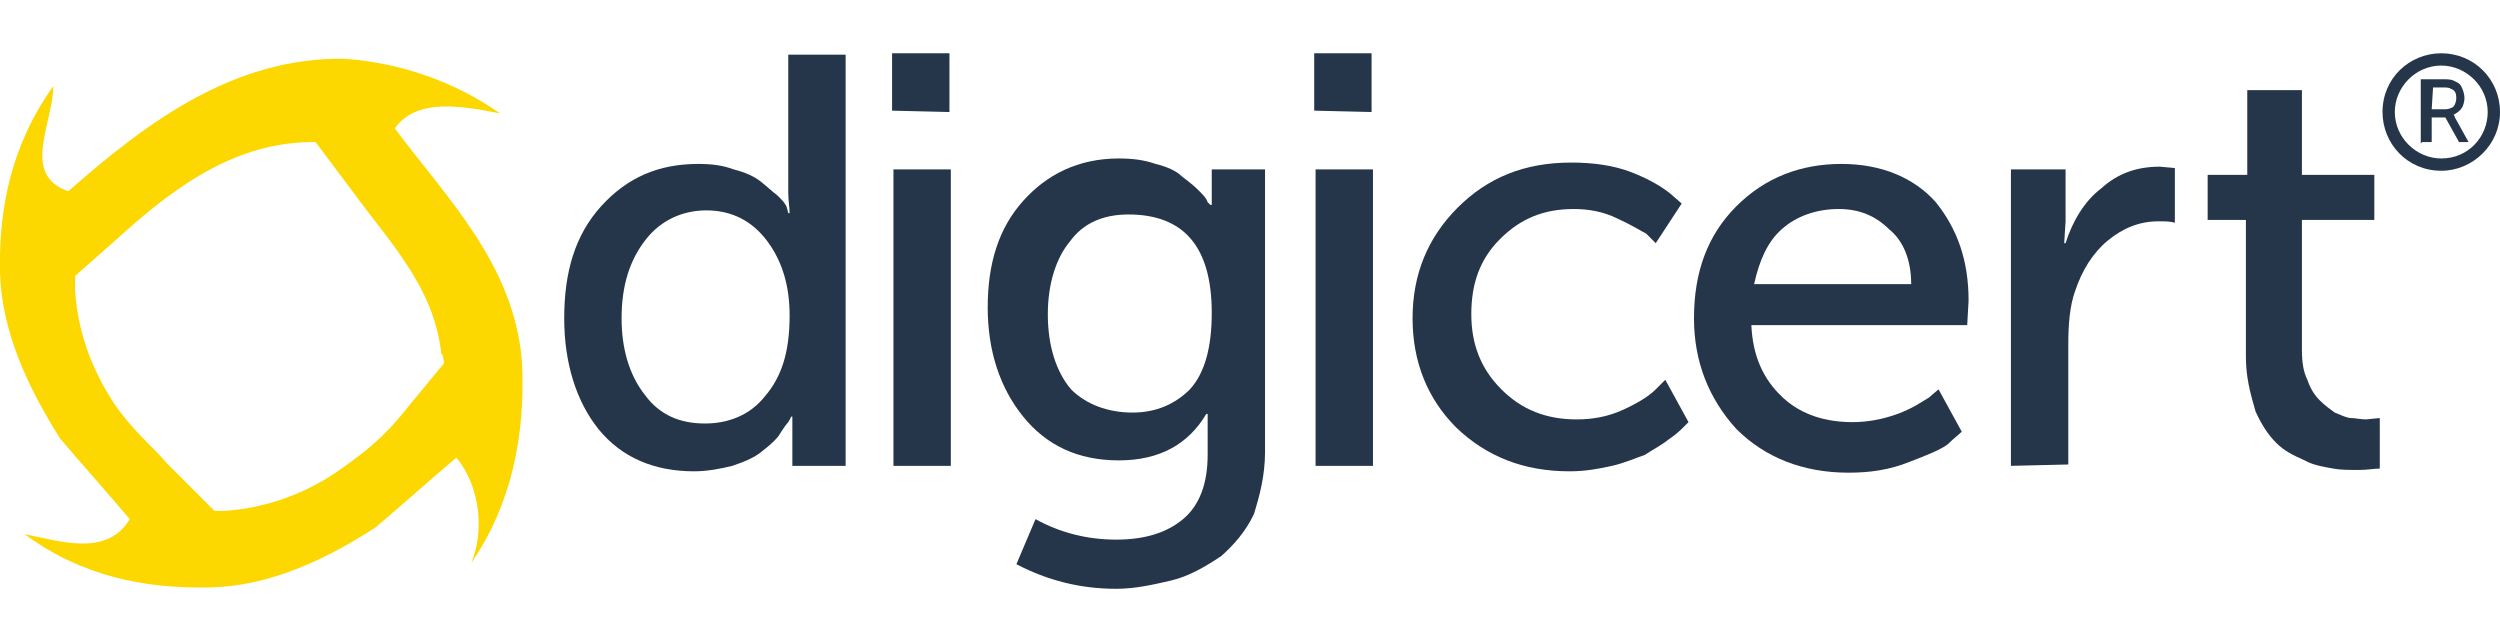
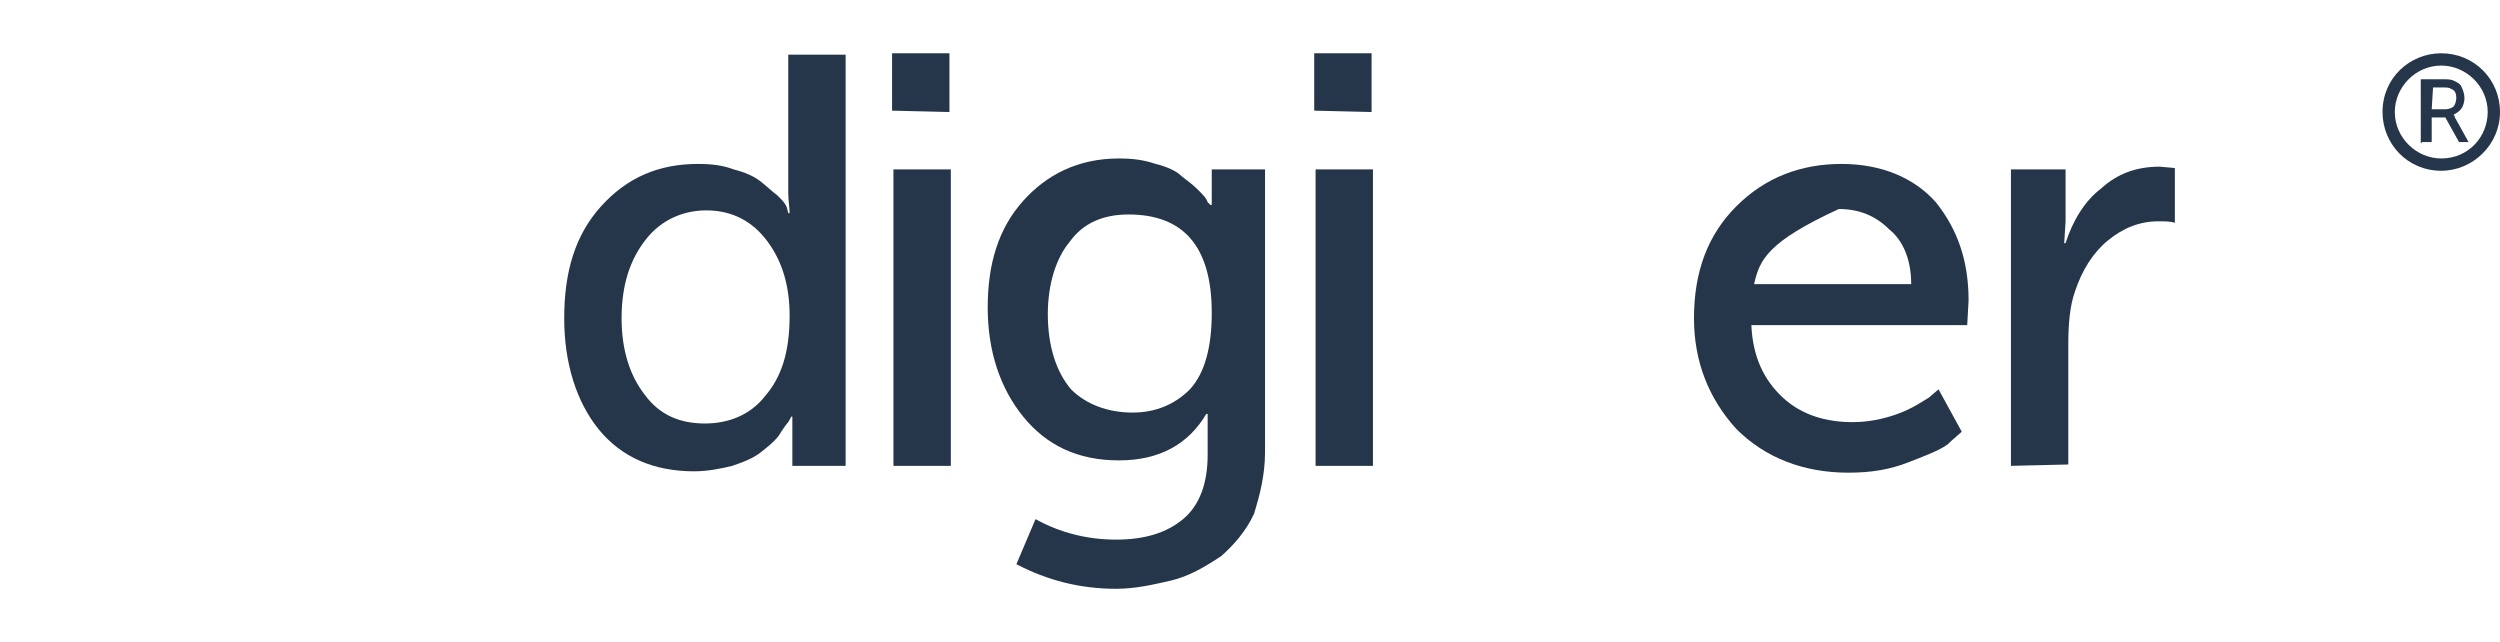
<svg xmlns="http://www.w3.org/2000/svg" version="1.1" id="Layer_1" x="0px" y="0px" viewBox="0 0 183 47" style="enable-background:new 0 0 183 47;" xml:space="preserve">
  <style type="text/css">
	.st0{fill:#25364A;}
	.st1{fill:#FDD700;}
</style>
  <path class="st0" d="M41.3,23.3c0-3.4,0.8-6.1,2.7-8.2s4.2-3.1,7.1-3.1c1,0,1.8,0.1,2.6,0.4c0.8,0.2,1.5,0.5,2,0.9  c0.5,0.4,0.8,0.7,1.2,1c0.4,0.4,0.6,0.6,0.7,0.9l0.1,0.4h0.1c0-0.4-0.1-0.9-0.1-1.5V4h4.2v30.1H58V32v-1.5h-0.1  c0,0.1-0.1,0.2-0.2,0.4c-0.1,0.1-0.4,0.5-0.7,1c-0.4,0.5-0.8,0.8-1.3,1.2s-1.2,0.7-2.1,1c-0.8,0.2-1.8,0.4-2.8,0.4  c-2.9,0-5.3-1-7-3.1C42.2,29.4,41.3,26.6,41.3,23.3z M45.5,23.3c0,2.3,0.6,4.2,1.7,5.6c1.1,1.5,2.6,2.1,4.4,2.1c1.7,0,3.3-0.6,4.4-2  c1.2-1.4,1.8-3.2,1.8-5.9c0-2.1-0.5-3.9-1.6-5.4c-1.1-1.5-2.6-2.3-4.5-2.3c-1.7,0-3.3,0.7-4.4,2.1C46.1,19,45.5,20.9,45.5,23.3z" />
  <path class="st0" d="M65.3,8.1V3.9h4.2v4.3L65.3,8.1L65.3,8.1z M65.4,34.1V12.4h4.2v21.7H65.4z" />
  <path class="st0" d="M75.8,38c1.8,1,3.8,1.5,5.9,1.5s3.7-0.5,4.9-1.5c1.2-1,1.8-2.6,1.8-4.7v-1.6v-1.4h-0.1  c-1.3,2.2-3.4,3.4-6.4,3.4s-5.3-1.1-7-3.2c-1.7-2.1-2.6-4.8-2.6-8s0.8-5.8,2.6-7.8c1.7-1.9,4-3.1,7-3.1c1,0,1.8,0.1,2.7,0.4  c0.8,0.2,1.5,0.5,1.9,0.9c0.5,0.4,0.8,0.6,1.2,1c0.4,0.4,0.6,0.6,0.7,0.9l0.2,0.2h0.1c0-0.2,0-0.4,0-0.7v-1.9h3.9v20.7  c0,1.7-0.4,3.2-0.8,4.5c-0.6,1.3-1.5,2.3-2.4,3.1c-1.2,0.8-2.4,1.5-3.7,1.8s-2.6,0.6-4,0.6c-2.6,0-5-0.6-7.3-1.8L75.8,38z   M82.9,30.2c1.7,0,3.1-0.6,4.2-1.7c1.1-1.2,1.6-3.1,1.6-5.6c0-4.9-2.1-7.2-6.1-7.2c-1.8,0-3.3,0.6-4.3,2c-1,1.2-1.6,3.1-1.6,5.3  c0,2.3,0.6,4.2,1.7,5.5C79.5,29.6,81.1,30.2,82.9,30.2z" />
  <path class="st0" d="M96.2,8.1V3.9h4.2v4.3L96.2,8.1L96.2,8.1z M96.3,34.1V12.4h4.2v21.7H96.3z" />
-   <path class="st0" d="M103.4,23.3c0-3.2,1.1-5.9,3.3-8.1c2.2-2.2,4.9-3.3,8.3-3.3c1.6,0,3.1,0.2,4.4,0.7c1.3,0.5,2.3,1.1,2.9,1.6  l0.8,0.7l-1.9,2.9c-0.1-0.1-0.4-0.4-0.7-0.7c-0.4-0.2-1-0.6-2.1-1.1c-1-0.5-2.1-0.7-3.2-0.7c-2.2,0-3.9,0.7-5.4,2.2  c-1.5,1.5-2.1,3.3-2.1,5.5s0.7,4,2.2,5.5c1.5,1.5,3.3,2.2,5.5,2.2c1.2,0,2.3-0.2,3.4-0.7c1.1-0.5,1.9-1,2.4-1.5l0.7-0.7l1.7,3.1  c-0.1,0.1-0.2,0.2-0.4,0.4c-0.1,0.1-0.5,0.5-1.1,0.9c-0.5,0.4-1.1,0.7-1.7,1.1c-0.6,0.2-1.5,0.6-2.4,0.8s-1.9,0.4-3.1,0.4  c-3.4,0-6.1-1.1-8.3-3.2C104.5,29.2,103.4,26.5,103.4,23.3z" />
-   <path class="st0" d="M124,23.3c0-3.4,1-6.1,3.1-8.2s4.7-3.1,7.7-3.1c2.9,0,5.3,1,6.9,2.8c1.6,2,2.4,4.3,2.4,7.2l-0.1,1.8h-15.8  c0.1,2.3,0.9,4,2.3,5.3s3.2,1.8,5.1,1.8c1.1,0,2.2-0.2,3.3-0.6c1.1-0.4,1.8-0.9,2.3-1.2l0.7-0.6l1.7,3.1c-0.2,0.2-0.6,0.5-1,0.9  c-0.5,0.4-1.5,0.8-2.8,1.3c-1.5,0.6-2.9,0.8-4.5,0.8c-3.3,0-6.1-1.1-8.2-3.2C125.1,29.2,124,26.5,124,23.3z M128.4,20.8h11.5  c0-1.8-0.6-3.2-1.6-4c-1-1-2.2-1.5-3.7-1.5c-1.6,0-3.1,0.5-4.2,1.5C129.4,17.7,128.8,19,128.4,20.8z" />
+   <path class="st0" d="M124,23.3c0-3.4,1-6.1,3.1-8.2s4.7-3.1,7.7-3.1c2.9,0,5.3,1,6.9,2.8c1.6,2,2.4,4.3,2.4,7.2l-0.1,1.8h-15.8  c0.1,2.3,0.9,4,2.3,5.3s3.2,1.8,5.1,1.8c1.1,0,2.2-0.2,3.3-0.6c1.1-0.4,1.8-0.9,2.3-1.2l0.7-0.6l1.7,3.1c-0.2,0.2-0.6,0.5-1,0.9  c-0.5,0.4-1.5,0.8-2.8,1.3c-1.5,0.6-2.9,0.8-4.5,0.8c-3.3,0-6.1-1.1-8.2-3.2C125.1,29.2,124,26.5,124,23.3z M128.4,20.8h11.5  c0-1.8-0.6-3.2-1.6-4c-1-1-2.2-1.5-3.7-1.5C129.4,17.7,128.8,19,128.4,20.8z" />
  <path class="st0" d="M147.2,34.1V12.4h4v3.8l-0.1,1.6h0.1c0.5-1.6,1.4-3.1,2.6-4c1.2-1.1,2.6-1.6,4.3-1.6l1.1,0.1v4  c-0.4-0.1-0.7-0.1-1.2-0.1c-1.4,0-2.6,0.5-3.7,1.4c-1.1,0.9-1.9,2.2-2.4,3.7c-0.4,1.1-0.5,2.5-0.5,3.9V34L147.2,34.1L147.2,34.1z" />
-   <path class="st0" d="M164.4,26.1v-10h-2.8v-3.3h2.9V6.6h4v6.2h5.3v3.3h-5.3v9.5c0,0.9,0.1,1.6,0.4,2.2c0.2,0.6,0.5,1.1,0.9,1.5  c0.4,0.4,0.7,0.6,1.1,0.9c0.5,0.2,0.9,0.4,1.2,0.4s0.7,0.1,1.1,0.1l1-0.1v3.7c-0.4,0-0.9,0.1-1.5,0.1c-0.7,0-1.4,0-1.9-0.1  s-1.4-0.2-2.1-0.6c-0.9-0.4-1.5-0.7-2.1-1.3c-0.6-0.6-1.1-1.4-1.5-2.3C164.7,28.7,164.4,27.6,164.4,26.1z" />
  <path class="st0" d="M178.7,3.9c-2.3,0-4.3,1.8-4.3,4.3c0,2.3,1.8,4.3,4.3,4.3c2.3,0,4.3-1.9,4.3-4.3S181.1,3.9,178.7,3.9   M178.7,11.6c-1.8,0-3.4-1.5-3.4-3.4c0-1.8,1.5-3.4,3.4-3.4c1.8,0,3.4,1.5,3.4,3.4C182.1,10,180.7,11.6,178.7,11.6" />
-   <path class="st1" d="M38.2,26.4c-0.6-7.1-5.5-11.9-9.3-17c1.6-2.3,5.1-1.6,7.7-1.1c-3.3-2.3-7.2-3.7-11.4-4  c-8-0.1-14.3,4.5-20.2,9.7C1.5,12.8,3.9,9,3.9,6.3c-3,4.2-4,8.8-3.9,13.6c0.1,4.3,2,8.4,4.4,12.2c1.7,2,3.4,3.9,5.1,5.9  c-1.7,2.8-5.1,1.6-7.7,1.1c4.2,3.1,8.8,4,13.6,3.9c4.3-0.1,8.4-2,12.1-4.4c2-1.7,3.9-3.4,5.9-5.1c1.7,2,2.1,5.3,1.1,7.7  C37.4,37,38.5,31.9,38.2,26.4z M32.5,26.6c-1.5,1.8-3.3,4-3.3,4c-1.8,2.1-3.4,3.1-4.2,3.7c-2.5,1.8-5.5,2.9-8.6,3.1c0,0-0.4,0-0.7,0  l-0.1-0.1c-1.5-1.5-3.4-3.4-3.4-3.4c-1.1-1.3-2.1-2-3.6-4c-1.8-2.6-2.9-5.5-3.1-8.6c0,0,0-0.5,0-1v-0.1L9,17.1  c4-3.6,8.4-6.7,13.9-6.7h0.2l2.7,3.6c2.6,3.6,6,7,6.5,11.9C32.4,25.8,32.5,26.5,32.5,26.6z" />
  <path class="st0" d="M177.2,10.5V5.8h1.5c0.4,0,0.7,0,0.9,0.1c0.2,0.1,0.5,0.2,0.6,0.5c0.1,0.2,0.2,0.5,0.2,0.8  c0,0.2-0.1,0.6-0.2,0.7c-0.1,0.2-0.4,0.4-0.6,0.5l0,0c0,0,0.1,0.1,0.1,0.2l1,1.8h-0.7l-1-1.8h-1v1.8h-0.7L177.2,10.5L177.2,10.5z   M178,8h1c0.2,0,0.5-0.1,0.6-0.2c0.1-0.1,0.2-0.4,0.2-0.6c0-0.4-0.1-0.6-0.4-0.7c-0.1-0.1-0.4-0.1-0.6-0.1h-0.7L178,8L178,8z" />
</svg>